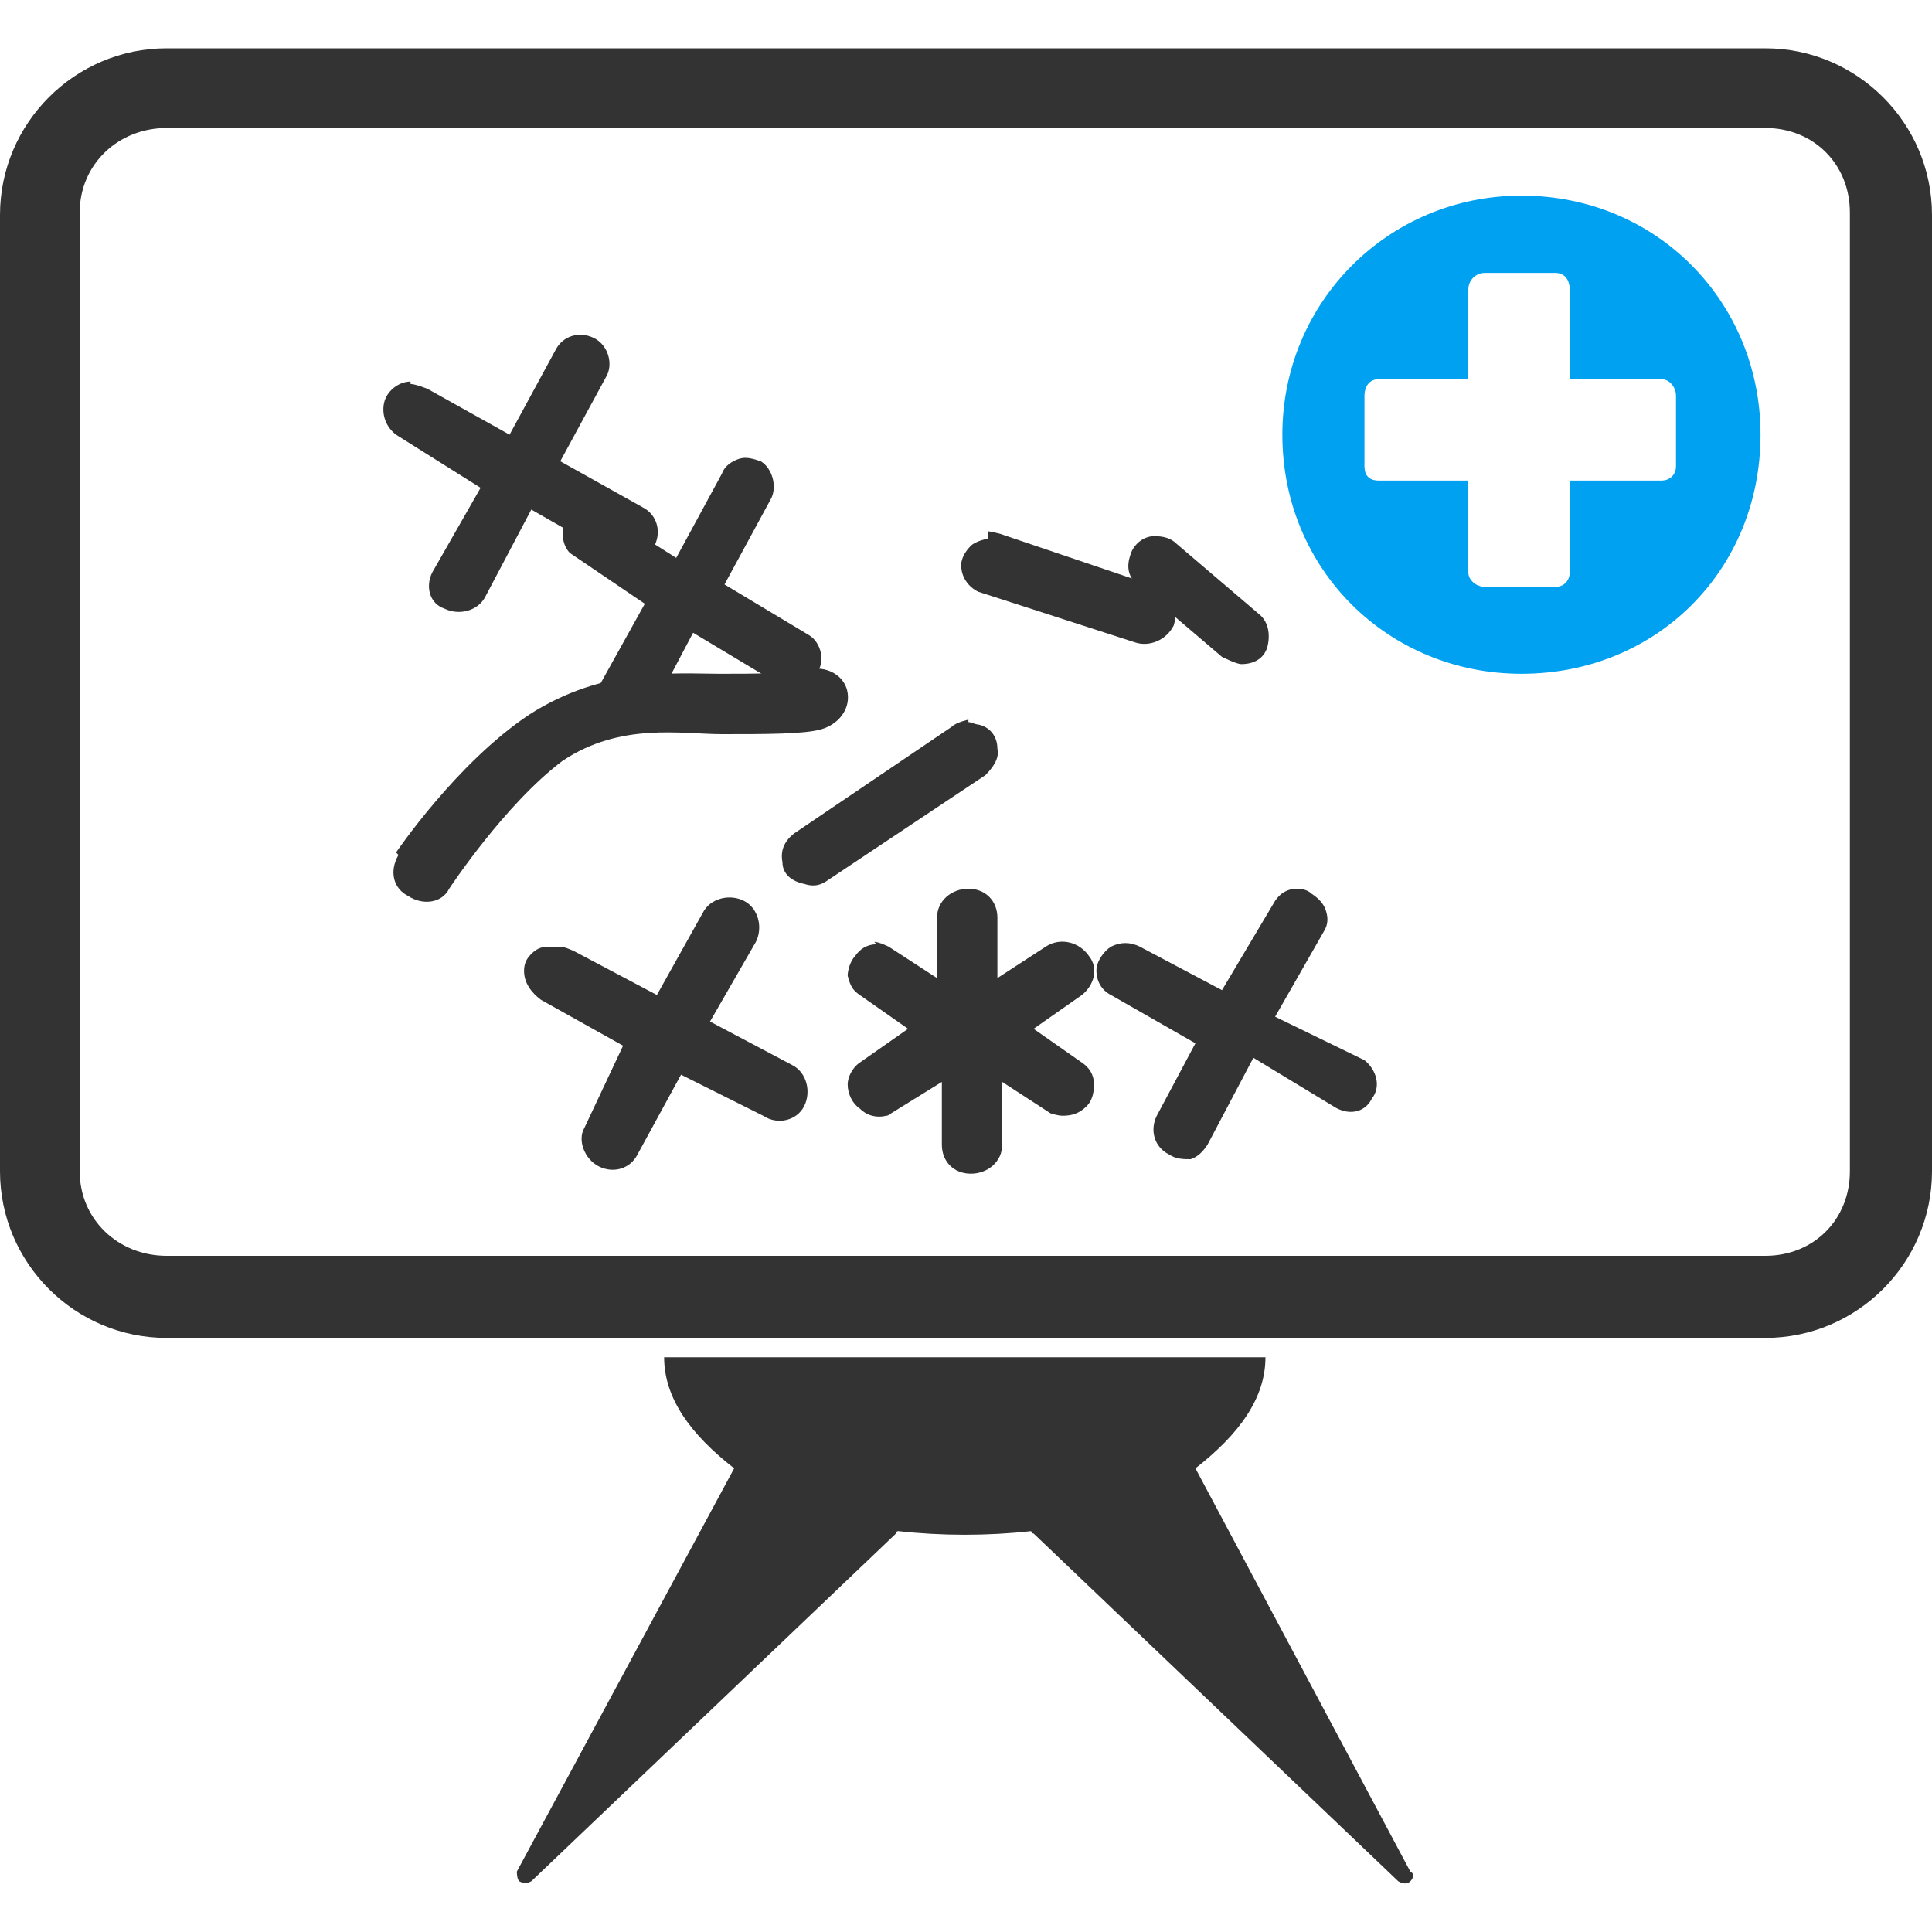
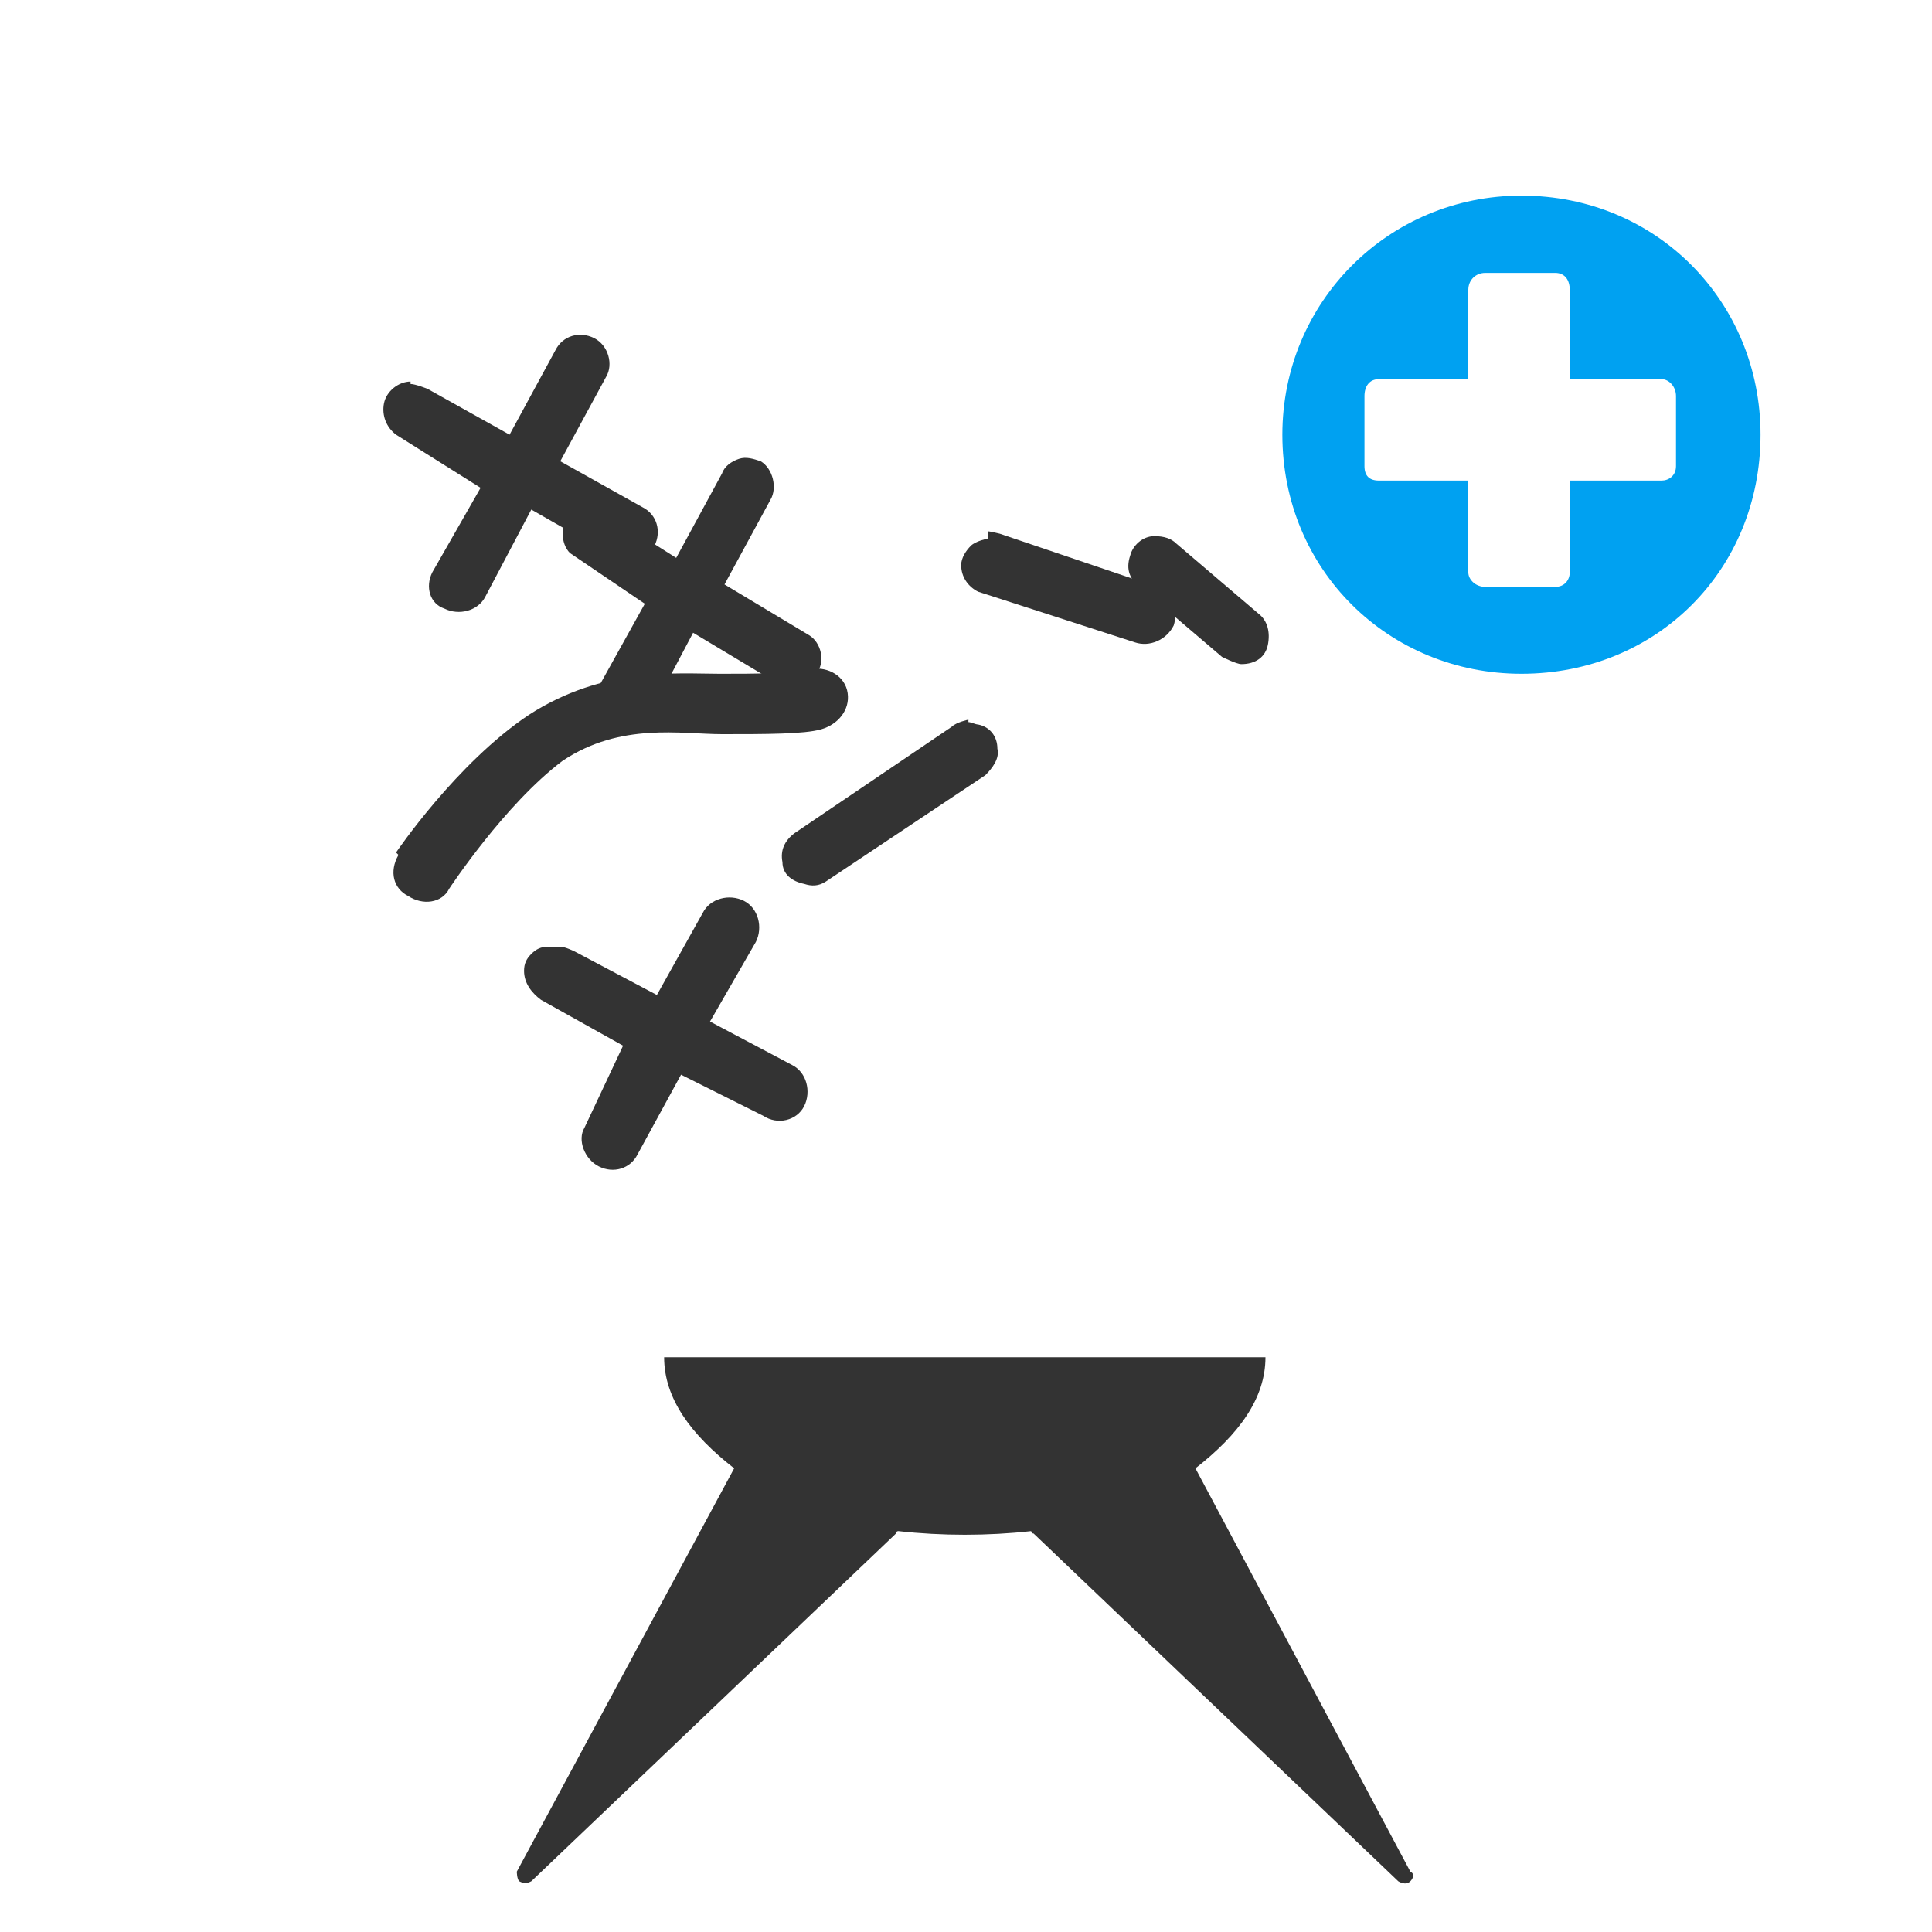
<svg xmlns="http://www.w3.org/2000/svg" width="800pt" height="800pt" viewBox="0 0 800 800" version="1.1">
  <defs />
  <path fill-rule="evenodd" fill="#333333" d="M275,562 C275,579 286,594 304,608 L214,775 C214,775 214,778 215,779 C217,780 218,780 220,779 L371,635 C371,635 371,634 372,634 C390,636 409,636 427,634 C427,634 427,635 428,635 L579,779 C579,779 582,781 584,779 C585,778 586,776 584,775 L495,608 C513,594 524,579 524,562 L274,562 Z" />
-   <path fill-rule="evenodd" fill="#333333" d="M69,20 C31,20 0,51 0,89 L0,485 C0,523 31,554 69,554 L731,554 C769,554 800,523 800,485 L800,89 C800,51 769,20 731,20 Z M69,53 L731,53 C751,53 766,68 766,88 L766,485 C766,505 751,520 731,520 L69,520 C49,520 33,505 33,485 L33,88 C33,68 49,53 69,53" />
-   <path fill-rule="evenodd" fill="#333333" d="M537,368 C533,368 530,370 528,373 L506,410 L472,392 C468,390 464,390 460,392 C457,394 454,398 454,402 C454,406 456,410 460,412 L495,432 L479,462 C476,468 478,475 484,478 C487,480 490,480 493,480 C496,479 498,477 500,474 L519,438 L552,458 C558,462 565,461 568,455 C572,450 570,443 565,439 L528,421 L548,386 C550,383 550,380 549,377 C548,374 546,372 543,370 C542,369 540,368 537,368 Z" />
  <path fill-rule="evenodd" fill="#333333" d="M244,210 C241,210 238,211 236,213 C234,215 233,218 233,221 C233,224 234,227 236,229 L267,250 L247,286 C244,292 246,299 252,302 C257,305 264,303 268,298 L287,262 L322,283 C328,286 335,284 338,279 C342,274 340,266 335,263 L300,242 L319,207 C322,202 320,194 315,191 C312,190 309,189 306,190 C303,191 300,193 299,196 L280,231 L250,212 C250,212 246,209 243,209 Z" />
-   <path fill-rule="evenodd" fill="#333333" d="M363,391 C359,391 356,393 354,396 C352,398 351,402 351,404 C352,408 353,410 356,412 L376,426 L356,440 C353,442 351,446 351,449 C351,453 353,457 356,459 C359,462 363,463 367,462 C367,462 368,462 369,461 L390,448 L390,474 C390,481 395,486 402,486 C409,486 415,481 415,474 L415,448 L435,461 C435,461 438,462 440,462 C444,462 447,461 450,458 C452,456 453,453 453,449 C453,445 451,442 448,440 L428,426 L448,412 C453,408 455,401 451,396 C447,390 439,388 433,392 L413,405 L413,380 C413,373 408,368 401,368 C394,368 388,373 388,380 L388,405 L368,392 C368,392 364,390 362,390 Z" />
  <path fill-rule="evenodd" fill="#333333" d="M227,392 C224,392 222,393 220,395 C218,397 217,399 217,402 C217,407 220,411 224,414 L258,433 L242,467 C239,472 242,480 248,483 C254,486 261,484 264,478 L282,445 L316,462 C322,466 330,464 333,458 C336,452 334,444 328,441 L294,423 L313,390 C316,384 314,376 308,373 C302,370 294,372 291,378 L272,412 L238,394 C238,394 234,392 232,392 Z" />
  <path fill-rule="evenodd" fill="#333333" d="M401,298 C401,298 396,299 394,301 L329,345 C325,348 323,352 324,357 C324,362 328,365 333,366 C336,367 339,367 342,365 L408,321 C411,318 414,314 413,310 C413,305 410,301 405,300 C404,300 402,299 401,299 Z" />
  <path fill-rule="evenodd" fill="#333333" d="M409,223 C409,223 404,224 402,226 C400,228 398,231 398,234 C398,239 401,243 405,245 L470,266 C476,268 483,265 486,259 C488,253 485,245 479,243 L414,221 C414,221 410,220 409,220 Z" />
  <path fill-rule="evenodd" fill="#333333" d="M478,222 C473,222 469,226 468,230 C466,236 468,240 472,243 L506,272 C506,272 512,275 514,275 C520,275 524,272 525,267 C526,262 525,257 521,254 L487,225 C485,223 482,222 478,222" />
  <path fill-rule="evenodd" fill="#333333" d="M170,158 C165,158 160,162 159,167 C158,172 160,177 164,180 L199,202 L179,237 C176,243 178,250 184,252 C190,255 198,253 201,247 L220,211 L255,231 C260,234 268,232 271,226 C274,220 272,213 266,210 L232,191 L251,156 C254,151 252,143 246,140 C240,137 233,139 230,145 L211,180 L177,161 C177,161 172,159 170,159 Z" />
  <path fill-rule="evenodd" fill="#333333" d="M165,354 C161,361 163,368 169,371 C175,375 183,374 186,368 C186,368 209,333 233,315 C257,299 282,304 299,304 C317,304 333,304 340,302 C347,300 352,294 351,287 C350,280 343,276 336,277 C327,279 313,279 298,279 C280,279 250,276 219,296 C189,316 164,353 164,353 Z" />
  <path fill-rule="evenodd" fill="#00a1f1" d="M630,81 C575,81 531,125 531,180 C531,236 575,279 630,279 C686,279 729,236 729,180 C729,125 686,81 630,81 M615,113 L644,113 C648,113 650,116 650,120 L650,157 L688,157 C691,157 694,160 694,164 L694,193 C694,197 691,199 688,199 L650,199 L650,237 C650,240 648,243 644,243 L615,243 C611,243 608,240 608,237 L608,199 L571,199 C567,199 565,197 565,193 L565,164 C565,160 567,157 571,157 L608,157 L608,120 C608,116 611,113 615,113" />
</svg>